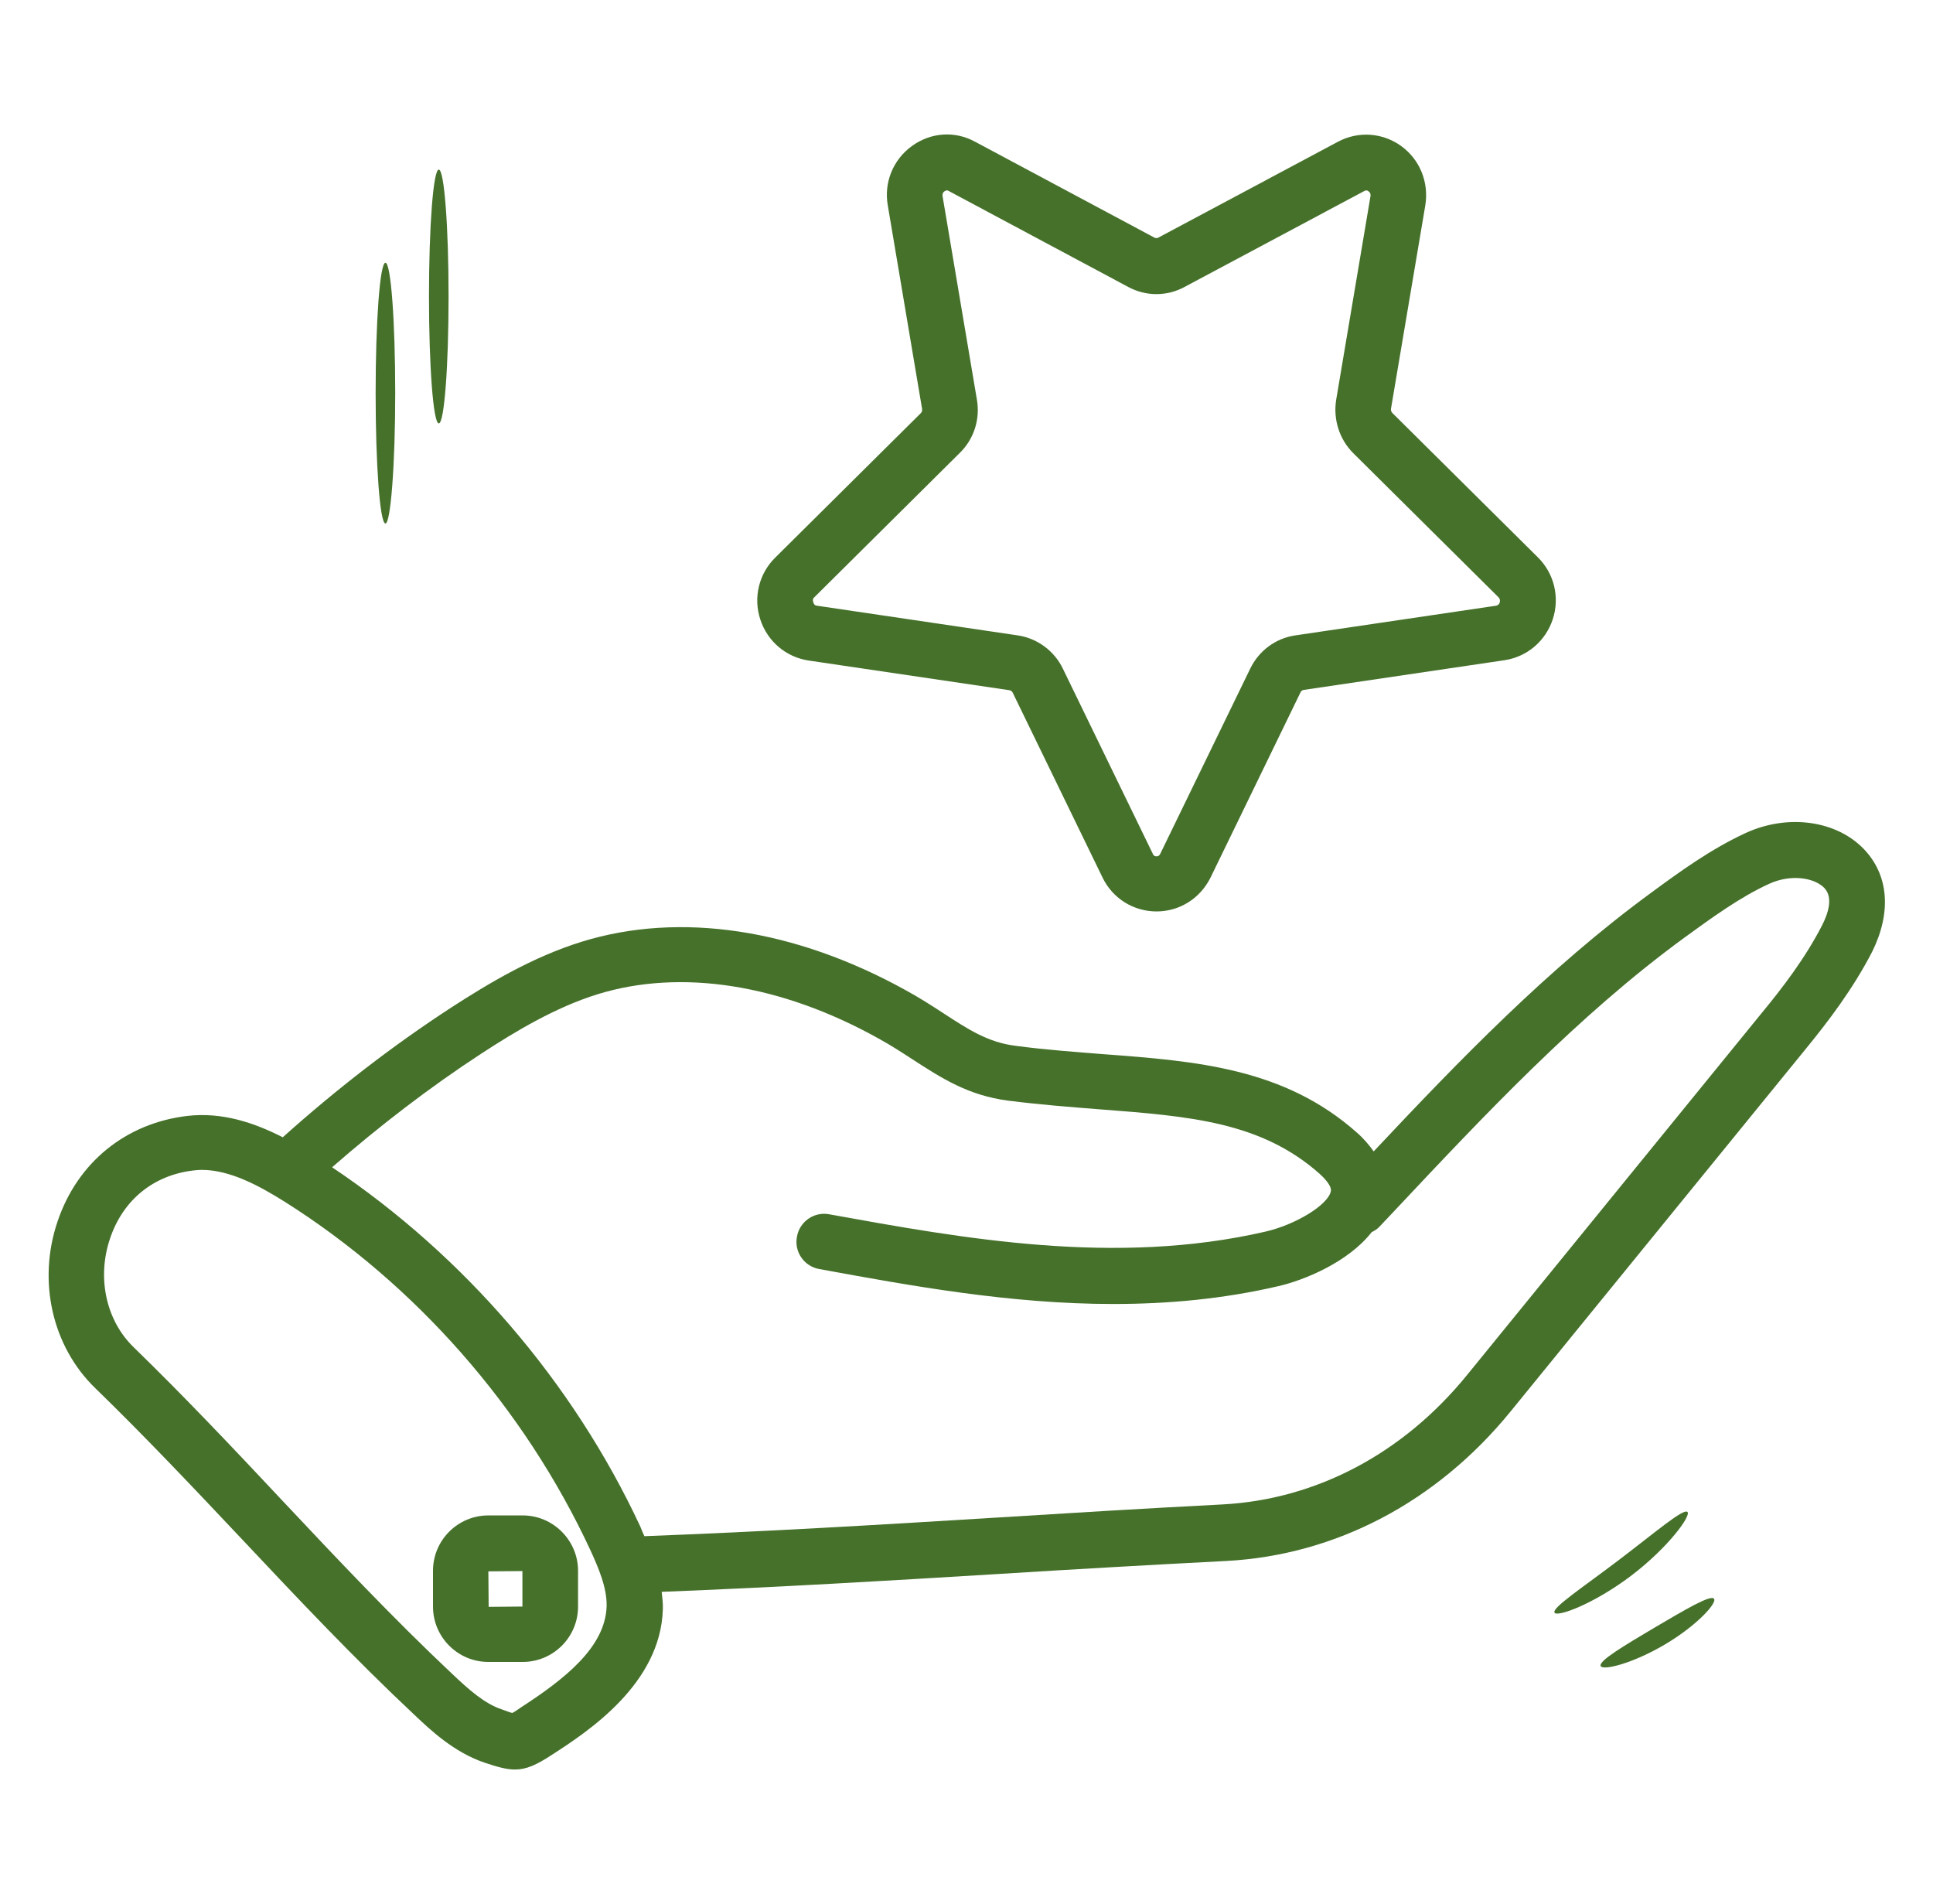
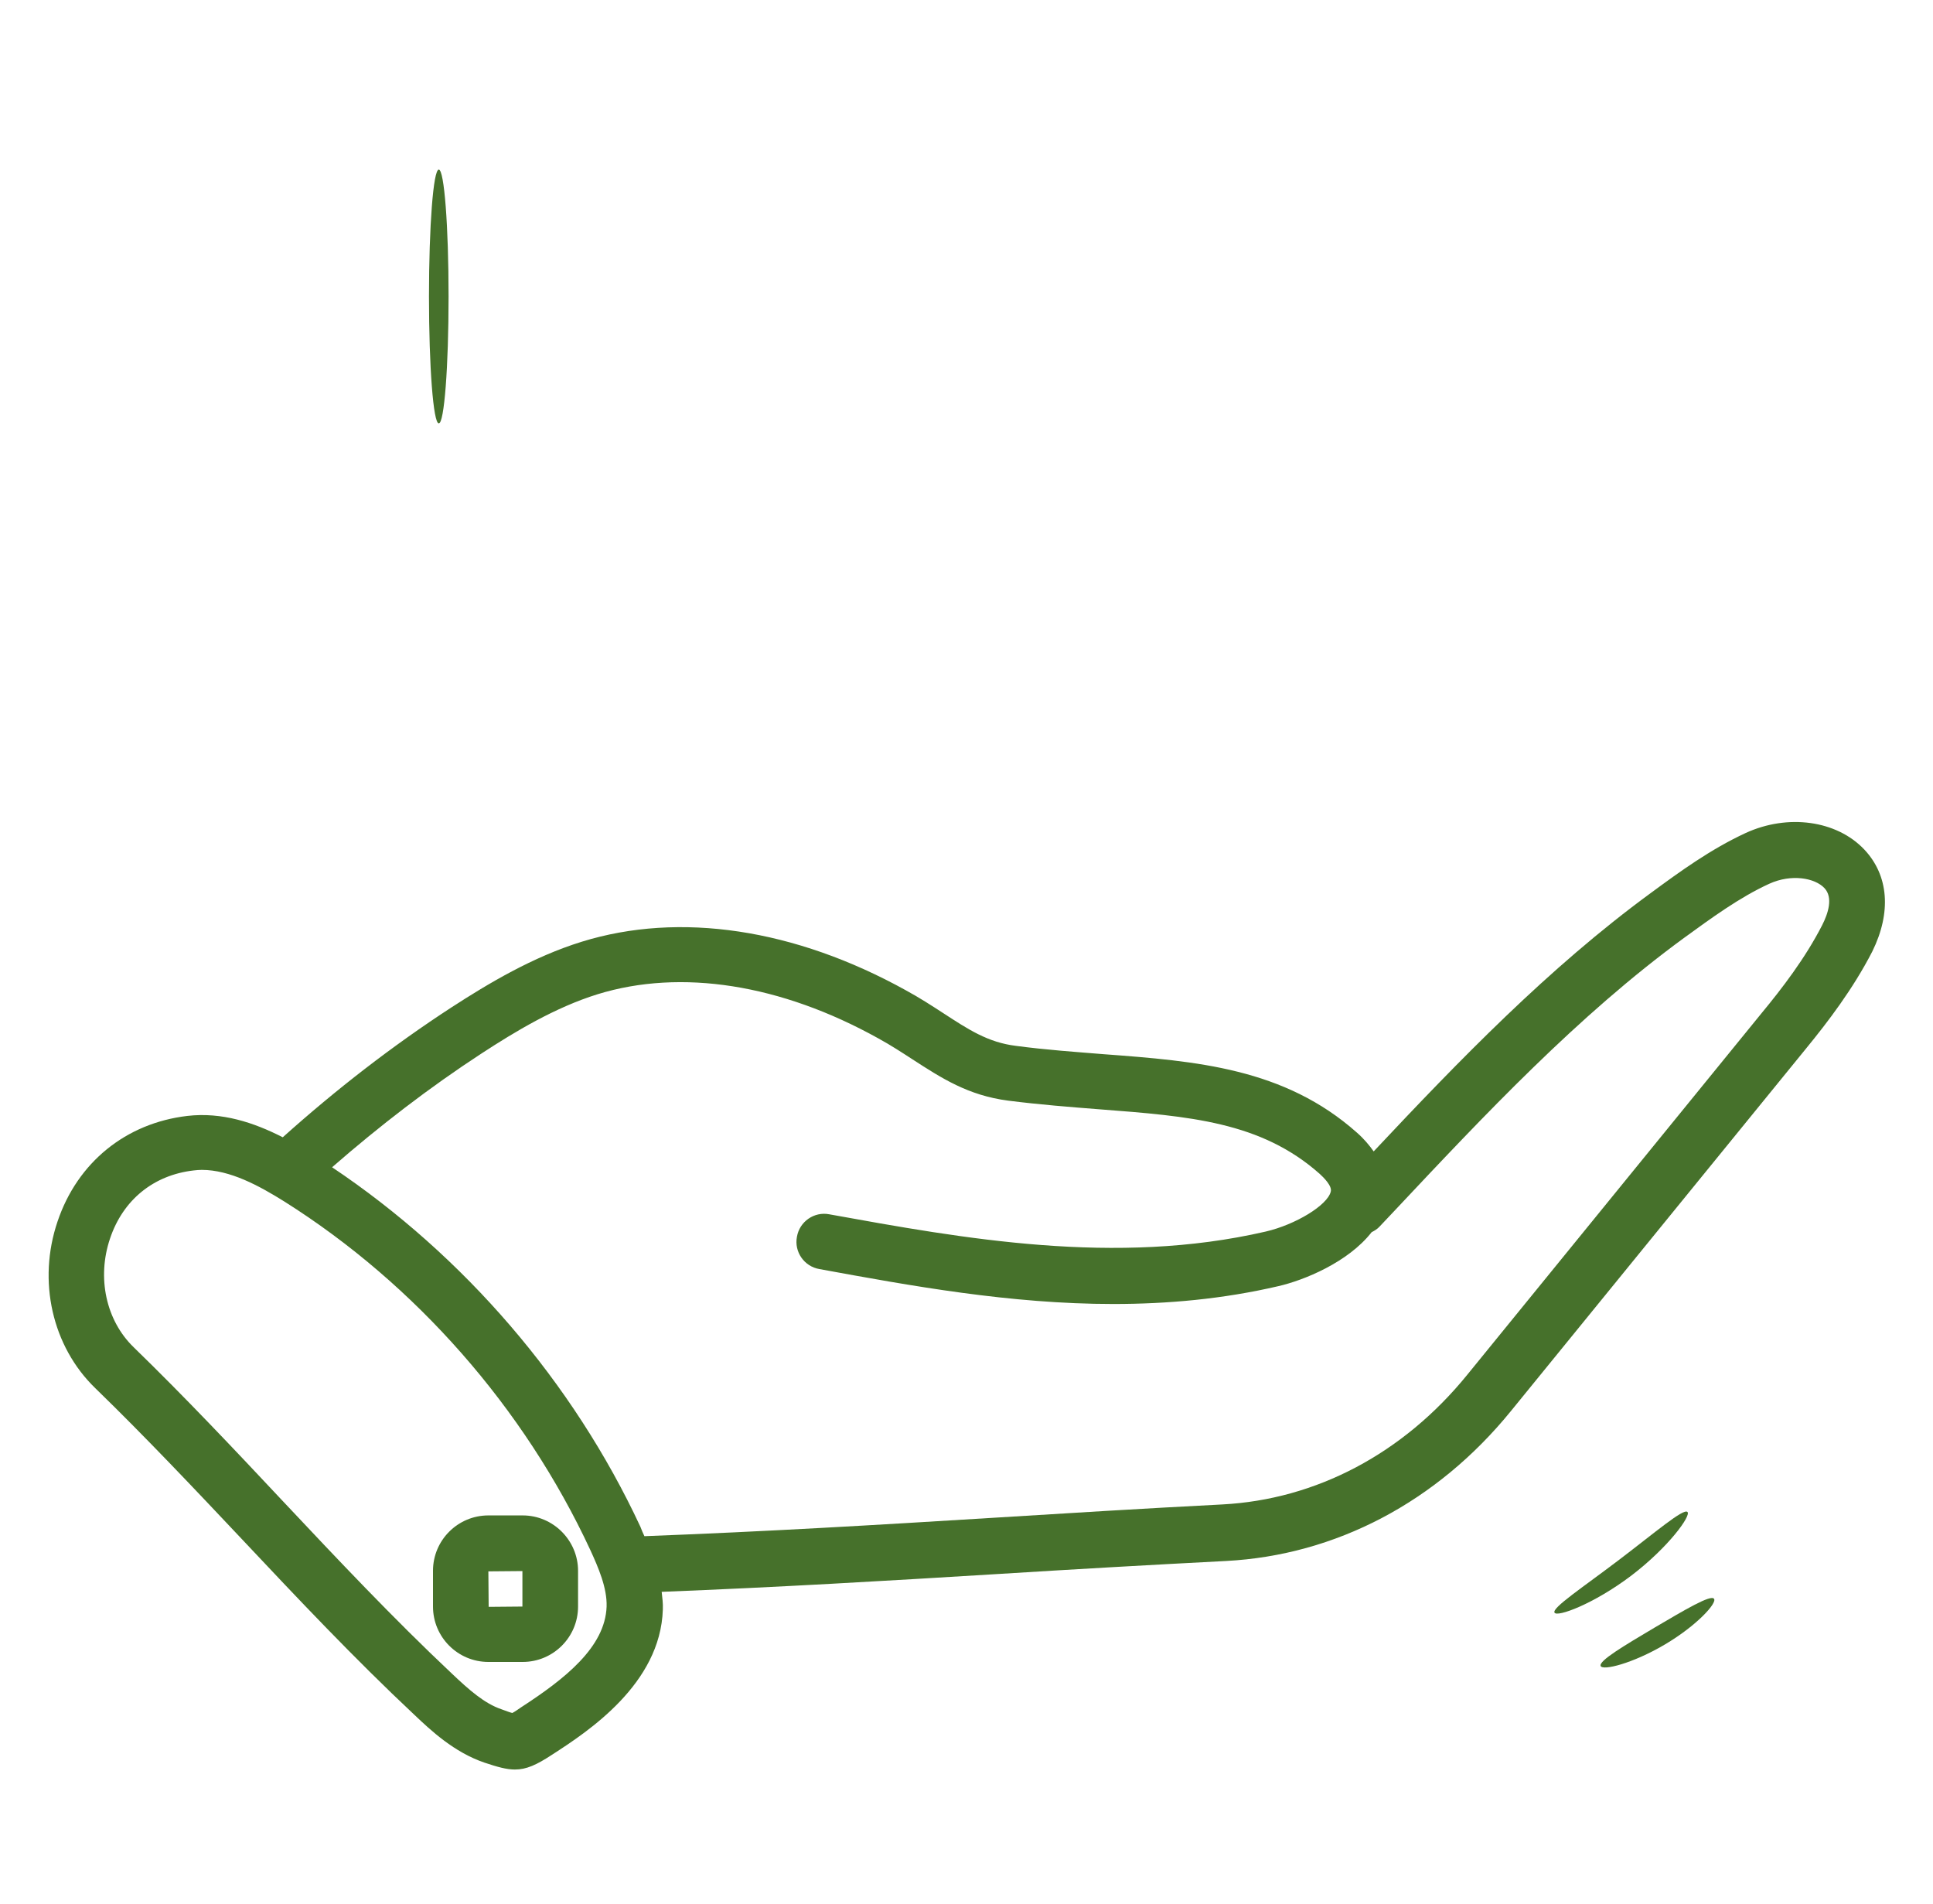
<svg xmlns="http://www.w3.org/2000/svg" width="65" height="64" viewBox="0 0 65 64" fill="none">
  <g id="prix 1">
    <g id="Group">
      <path id="Vector" d="M62.687 28.558C61.756 27.578 60.117 27.355 58.701 28.005C57.528 28.548 56.5 29.294 55.511 30.022C52.069 32.543 49.072 35.646 46.192 38.71C46.047 38.507 45.872 38.293 45.63 38.08C43.186 35.908 40.238 35.675 37.116 35.442C36.166 35.365 35.176 35.297 34.158 35.161C33.218 35.045 32.558 34.608 31.724 34.065C31.336 33.813 30.919 33.542 30.454 33.29C26.721 31.224 22.852 30.642 19.564 31.66C17.906 32.174 16.422 33.066 15.191 33.862C13.193 35.161 11.293 36.635 9.508 38.235C8.539 37.74 7.462 37.382 6.299 37.517C4.233 37.76 2.604 39.079 1.935 41.066C1.256 43.064 1.751 45.265 3.205 46.671C4.893 48.31 6.541 50.056 8.141 51.753C9.993 53.721 11.913 55.758 13.93 57.648C14.493 58.182 15.268 58.909 16.287 59.258C16.723 59.404 17.033 59.491 17.314 59.491C17.702 59.491 18.042 59.336 18.575 58.986C19.758 58.221 22.212 56.62 22.289 54.109C22.299 53.905 22.27 53.711 22.25 53.517C26.178 53.362 29.785 53.149 33.586 52.916C36.069 52.761 38.59 52.616 41.227 52.48C44.912 52.286 48.316 50.502 50.808 47.438L60.718 35.268C61.465 34.356 62.309 33.251 62.958 31.99C63.608 30.671 63.511 29.43 62.687 28.558ZM17.528 57.396C17.402 57.483 17.305 57.551 17.227 57.59C17.14 57.571 17.024 57.522 16.859 57.464C16.287 57.27 15.763 56.805 15.191 56.262C13.222 54.41 11.322 52.393 9.489 50.444C7.879 48.727 6.212 46.962 4.495 45.294C3.564 44.393 3.254 42.958 3.7 41.639C4.136 40.339 5.164 39.505 6.512 39.35C6.599 39.34 6.696 39.331 6.784 39.331C7.734 39.331 8.713 39.864 9.567 40.398C13.979 43.181 17.625 47.331 19.846 52.102C20.117 52.693 20.418 53.382 20.398 54.012C20.35 55.379 18.992 56.446 17.528 57.396ZM61.271 31.108C60.699 32.223 59.923 33.231 59.234 34.065L49.334 46.225C47.181 48.873 44.253 50.414 41.101 50.579C38.454 50.715 35.933 50.87 33.441 51.025C29.504 51.268 25.761 51.491 21.669 51.646C21.62 51.539 21.572 51.433 21.533 51.326C19.264 46.458 15.598 42.211 11.167 39.243C12.757 37.857 14.444 36.557 16.199 35.413C17.314 34.686 18.662 33.871 20.098 33.425C22.9 32.562 26.255 33.086 29.533 34.909C29.959 35.142 30.328 35.384 30.687 35.617C31.647 36.237 32.548 36.829 33.906 37.004C34.973 37.139 35.981 37.217 36.961 37.294C40.005 37.527 42.401 37.711 44.379 39.467C44.505 39.583 44.806 39.874 44.747 40.068C44.631 40.523 43.564 41.173 42.556 41.406C37.504 42.57 32.393 41.639 27.884 40.824C27.38 40.727 26.886 41.066 26.798 41.581C26.701 42.085 27.041 42.579 27.555 42.666C30.628 43.229 33.974 43.84 37.436 43.84C39.259 43.84 41.121 43.675 42.992 43.239C43.836 43.045 45.329 42.444 46.124 41.425C46.221 41.377 46.318 41.319 46.396 41.231L46.89 40.708C49.925 37.479 53.058 34.143 56.626 31.534C57.547 30.865 58.498 30.167 59.496 29.711C60.243 29.372 61.029 29.517 61.349 29.857C61.649 30.177 61.474 30.71 61.271 31.108Z" fill="#46712B" />
-       <path id="Vector_2" d="M27.186 22.206L33.945 23.205C33.993 23.214 34.032 23.244 34.051 23.282L37.077 29.508C37.416 30.206 38.114 30.642 38.89 30.642C39.666 30.642 40.355 30.206 40.704 29.508L43.729 23.282C43.748 23.234 43.787 23.205 43.836 23.195L50.594 22.196C51.351 22.08 51.971 21.556 52.214 20.819C52.456 20.082 52.262 19.277 51.71 18.734L46.822 13.886C46.784 13.847 46.764 13.789 46.774 13.741L47.928 6.904C48.054 6.128 47.744 5.362 47.113 4.907C46.493 4.46 45.678 4.402 44.999 4.761L38.948 7.99C38.91 8.01 38.861 8.01 38.822 7.99L32.781 4.761C32.102 4.393 31.297 4.451 30.667 4.907C30.037 5.362 29.717 6.128 29.853 6.904L31.007 13.75C31.016 13.808 30.997 13.857 30.958 13.896L26.071 18.744C25.518 19.287 25.324 20.092 25.567 20.829C25.809 21.566 26.43 22.09 27.186 22.206ZM27.39 20.073L32.277 15.224C32.752 14.759 32.965 14.09 32.849 13.43L31.695 6.594C31.685 6.526 31.705 6.468 31.763 6.429C31.792 6.41 31.821 6.4 31.84 6.4C31.87 6.4 31.889 6.41 31.899 6.419L37.94 9.648C38.532 9.968 39.239 9.968 39.831 9.648L45.882 6.419C45.901 6.41 45.95 6.38 46.017 6.429C46.076 6.468 46.095 6.526 46.085 6.594L44.931 13.44C44.825 14.099 45.038 14.768 45.504 15.234L50.391 20.082C50.439 20.131 50.449 20.189 50.43 20.257C50.401 20.344 50.333 20.354 50.313 20.363L43.554 21.362C42.895 21.459 42.333 21.876 42.042 22.477L39.016 28.703C39.007 28.722 38.977 28.79 38.89 28.79C38.803 28.79 38.774 28.732 38.764 28.703L35.739 22.477C35.448 21.876 34.876 21.459 34.226 21.362L27.467 20.363C27.448 20.363 27.38 20.354 27.351 20.257C27.322 20.179 27.331 20.121 27.39 20.073Z" fill="#46712B" />
      <path id="Vector_3" d="M17.576 50.948H16.422C15.395 50.948 14.56 51.782 14.56 52.81V54.012C14.56 55.04 15.395 55.874 16.422 55.874H17.576C18.604 55.874 19.438 55.04 19.438 54.012V52.81C19.438 51.791 18.604 50.948 17.576 50.948ZM17.567 54.012L16.432 54.022L16.422 52.829L17.567 52.819V54.012Z" fill="#46712B" />
      <path id="Vector_4" d="M56.742 50.831C56.607 50.705 55.656 51.52 54.444 52.441C53.232 53.362 52.185 54.051 52.272 54.215C52.35 54.38 53.581 53.934 54.852 52.974C56.112 52.014 56.878 50.948 56.742 50.831Z" fill="#46712B" />
      <path id="Vector_5" d="M55.637 54.72C54.609 55.331 53.756 55.835 53.824 56.01C53.892 56.174 54.89 55.932 55.976 55.292C57.062 54.652 57.751 53.886 57.635 53.75C57.528 53.605 56.675 54.109 55.637 54.72Z" fill="#46712B" />
      <path id="Vector_6" d="M15.084 9.968C15.084 7.612 14.939 5.702 14.755 5.702C14.57 5.702 14.425 7.612 14.425 9.968C14.425 12.325 14.57 14.235 14.755 14.235C14.939 14.235 15.084 12.325 15.084 9.968Z" fill="#46712B" />
-       <path id="Vector_7" d="M13.29 13.217C13.29 10.802 13.145 8.834 12.961 8.834C12.776 8.834 12.631 10.793 12.631 13.217C12.631 15.631 12.776 17.6 12.961 17.6C13.135 17.6 13.29 15.641 13.29 13.217Z" fill="#46712B" />
    </g>
  </g>
</svg>